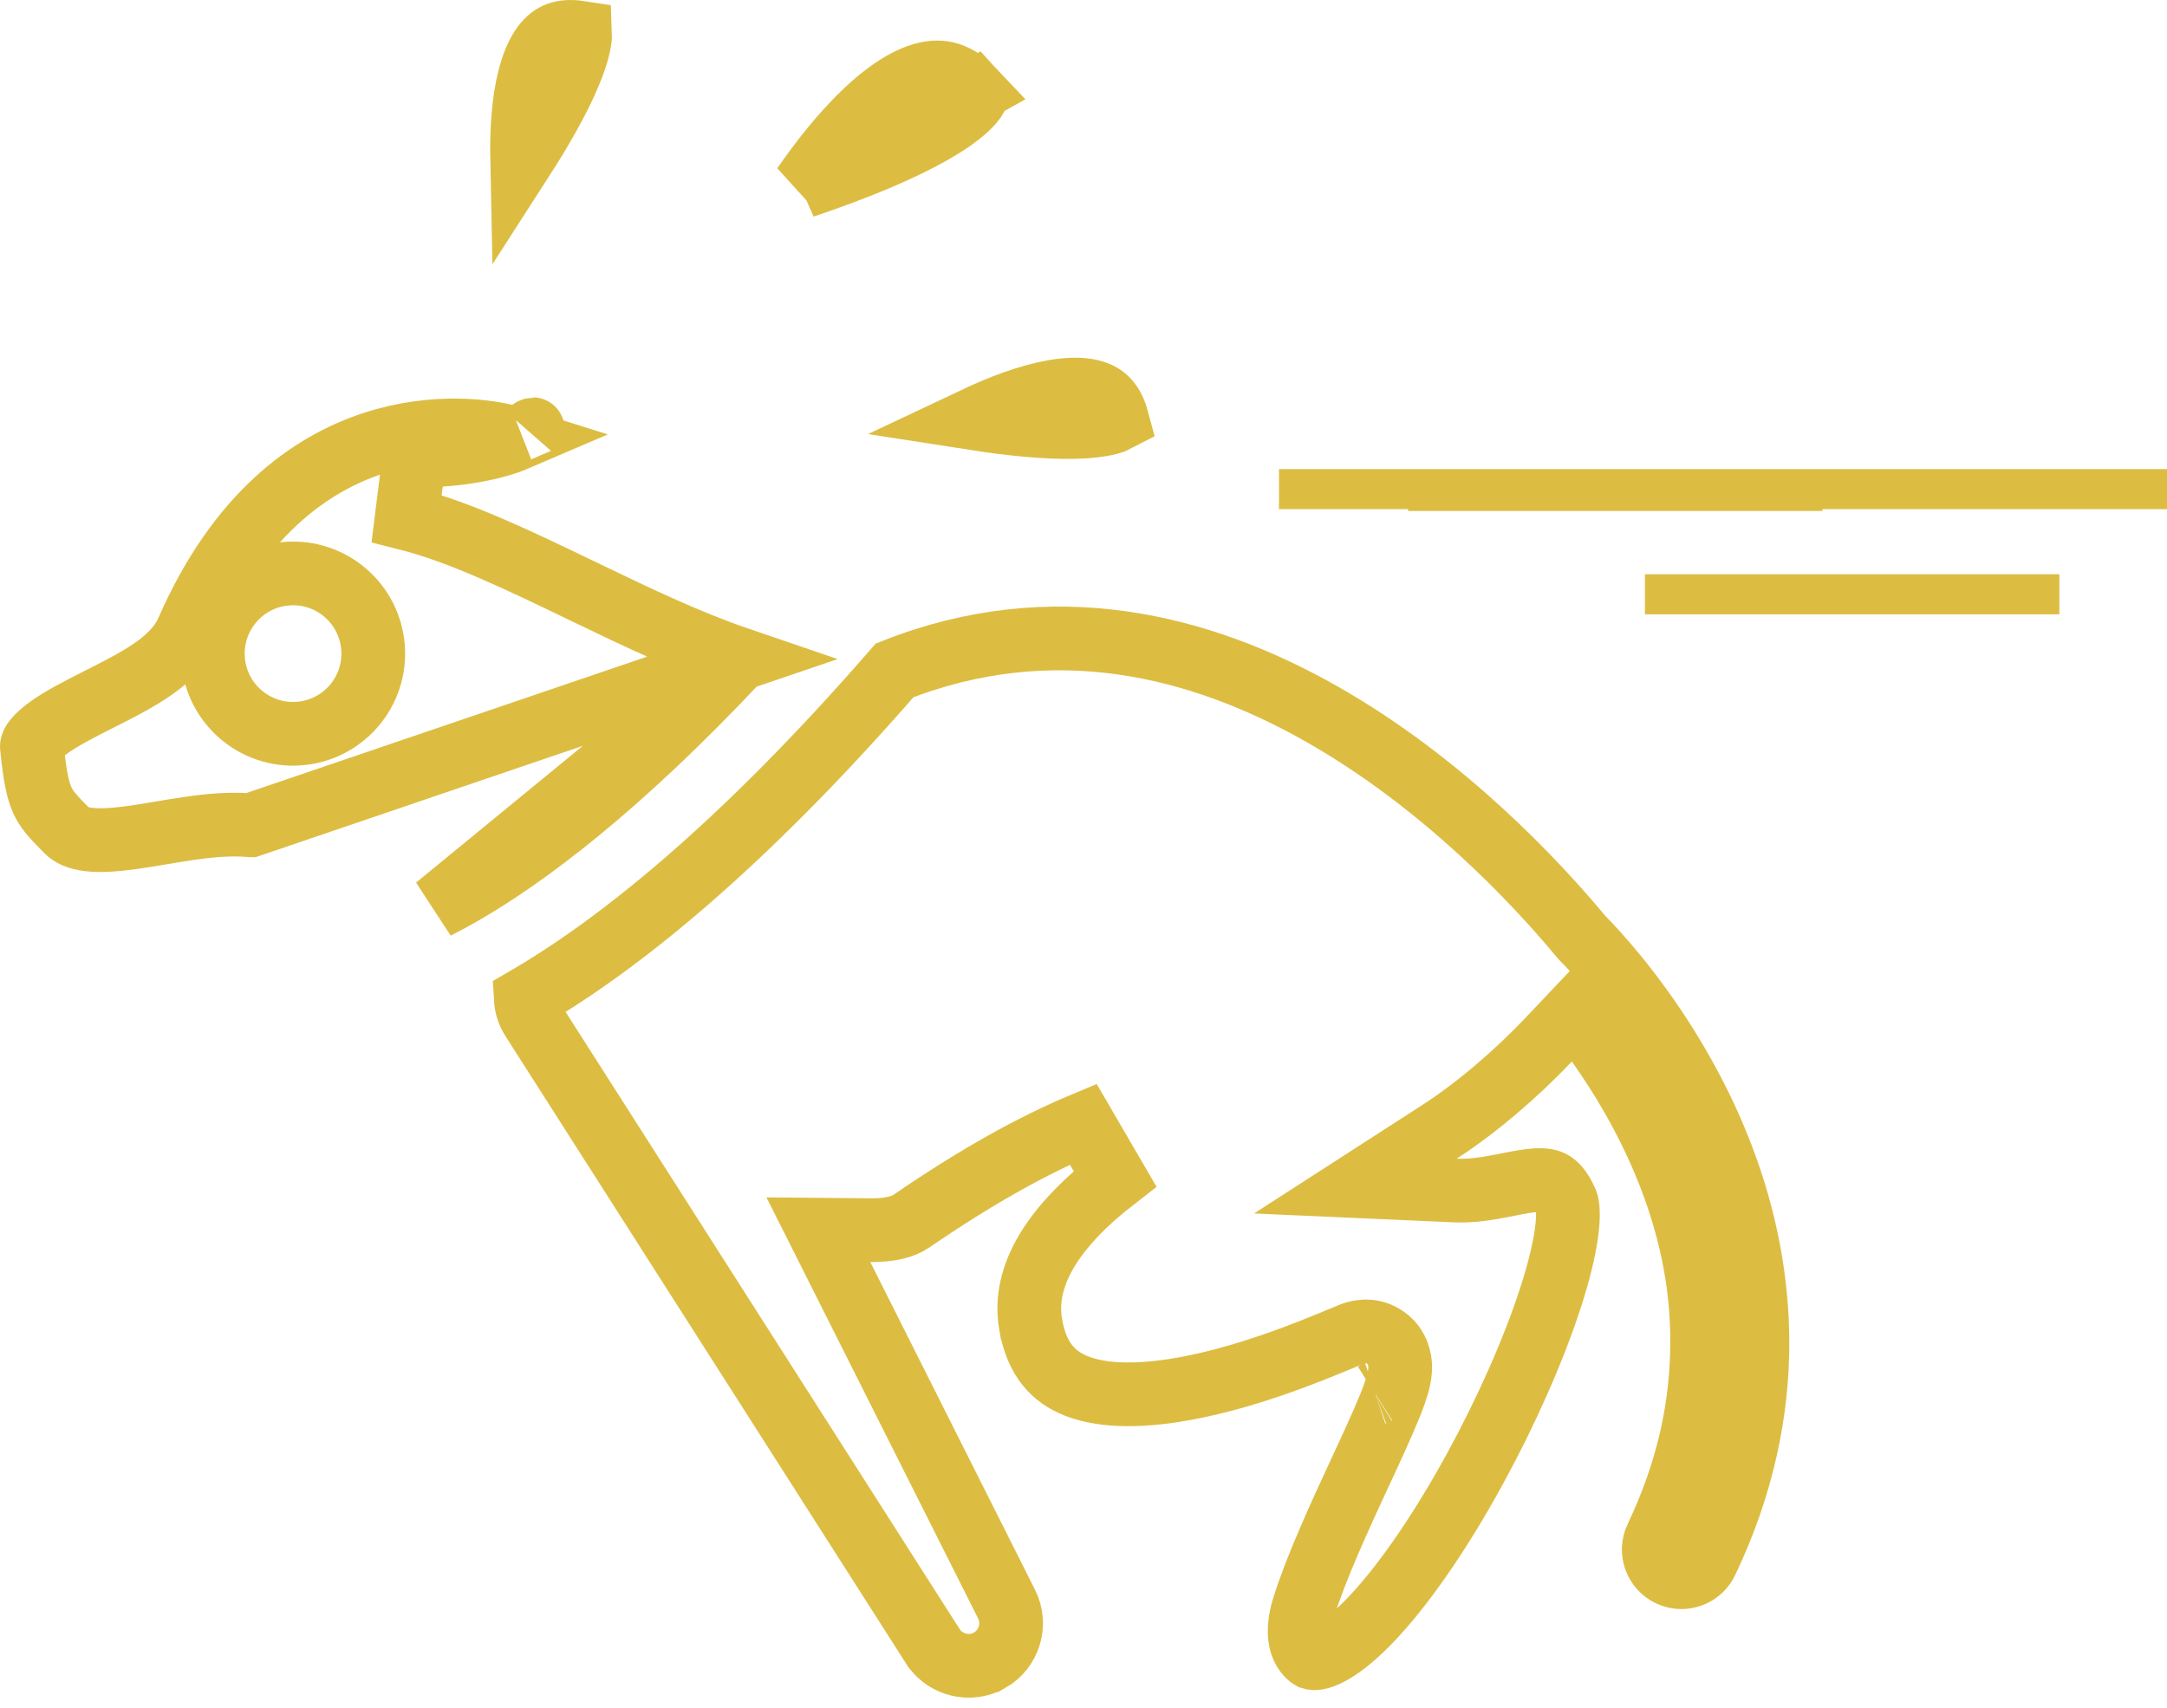
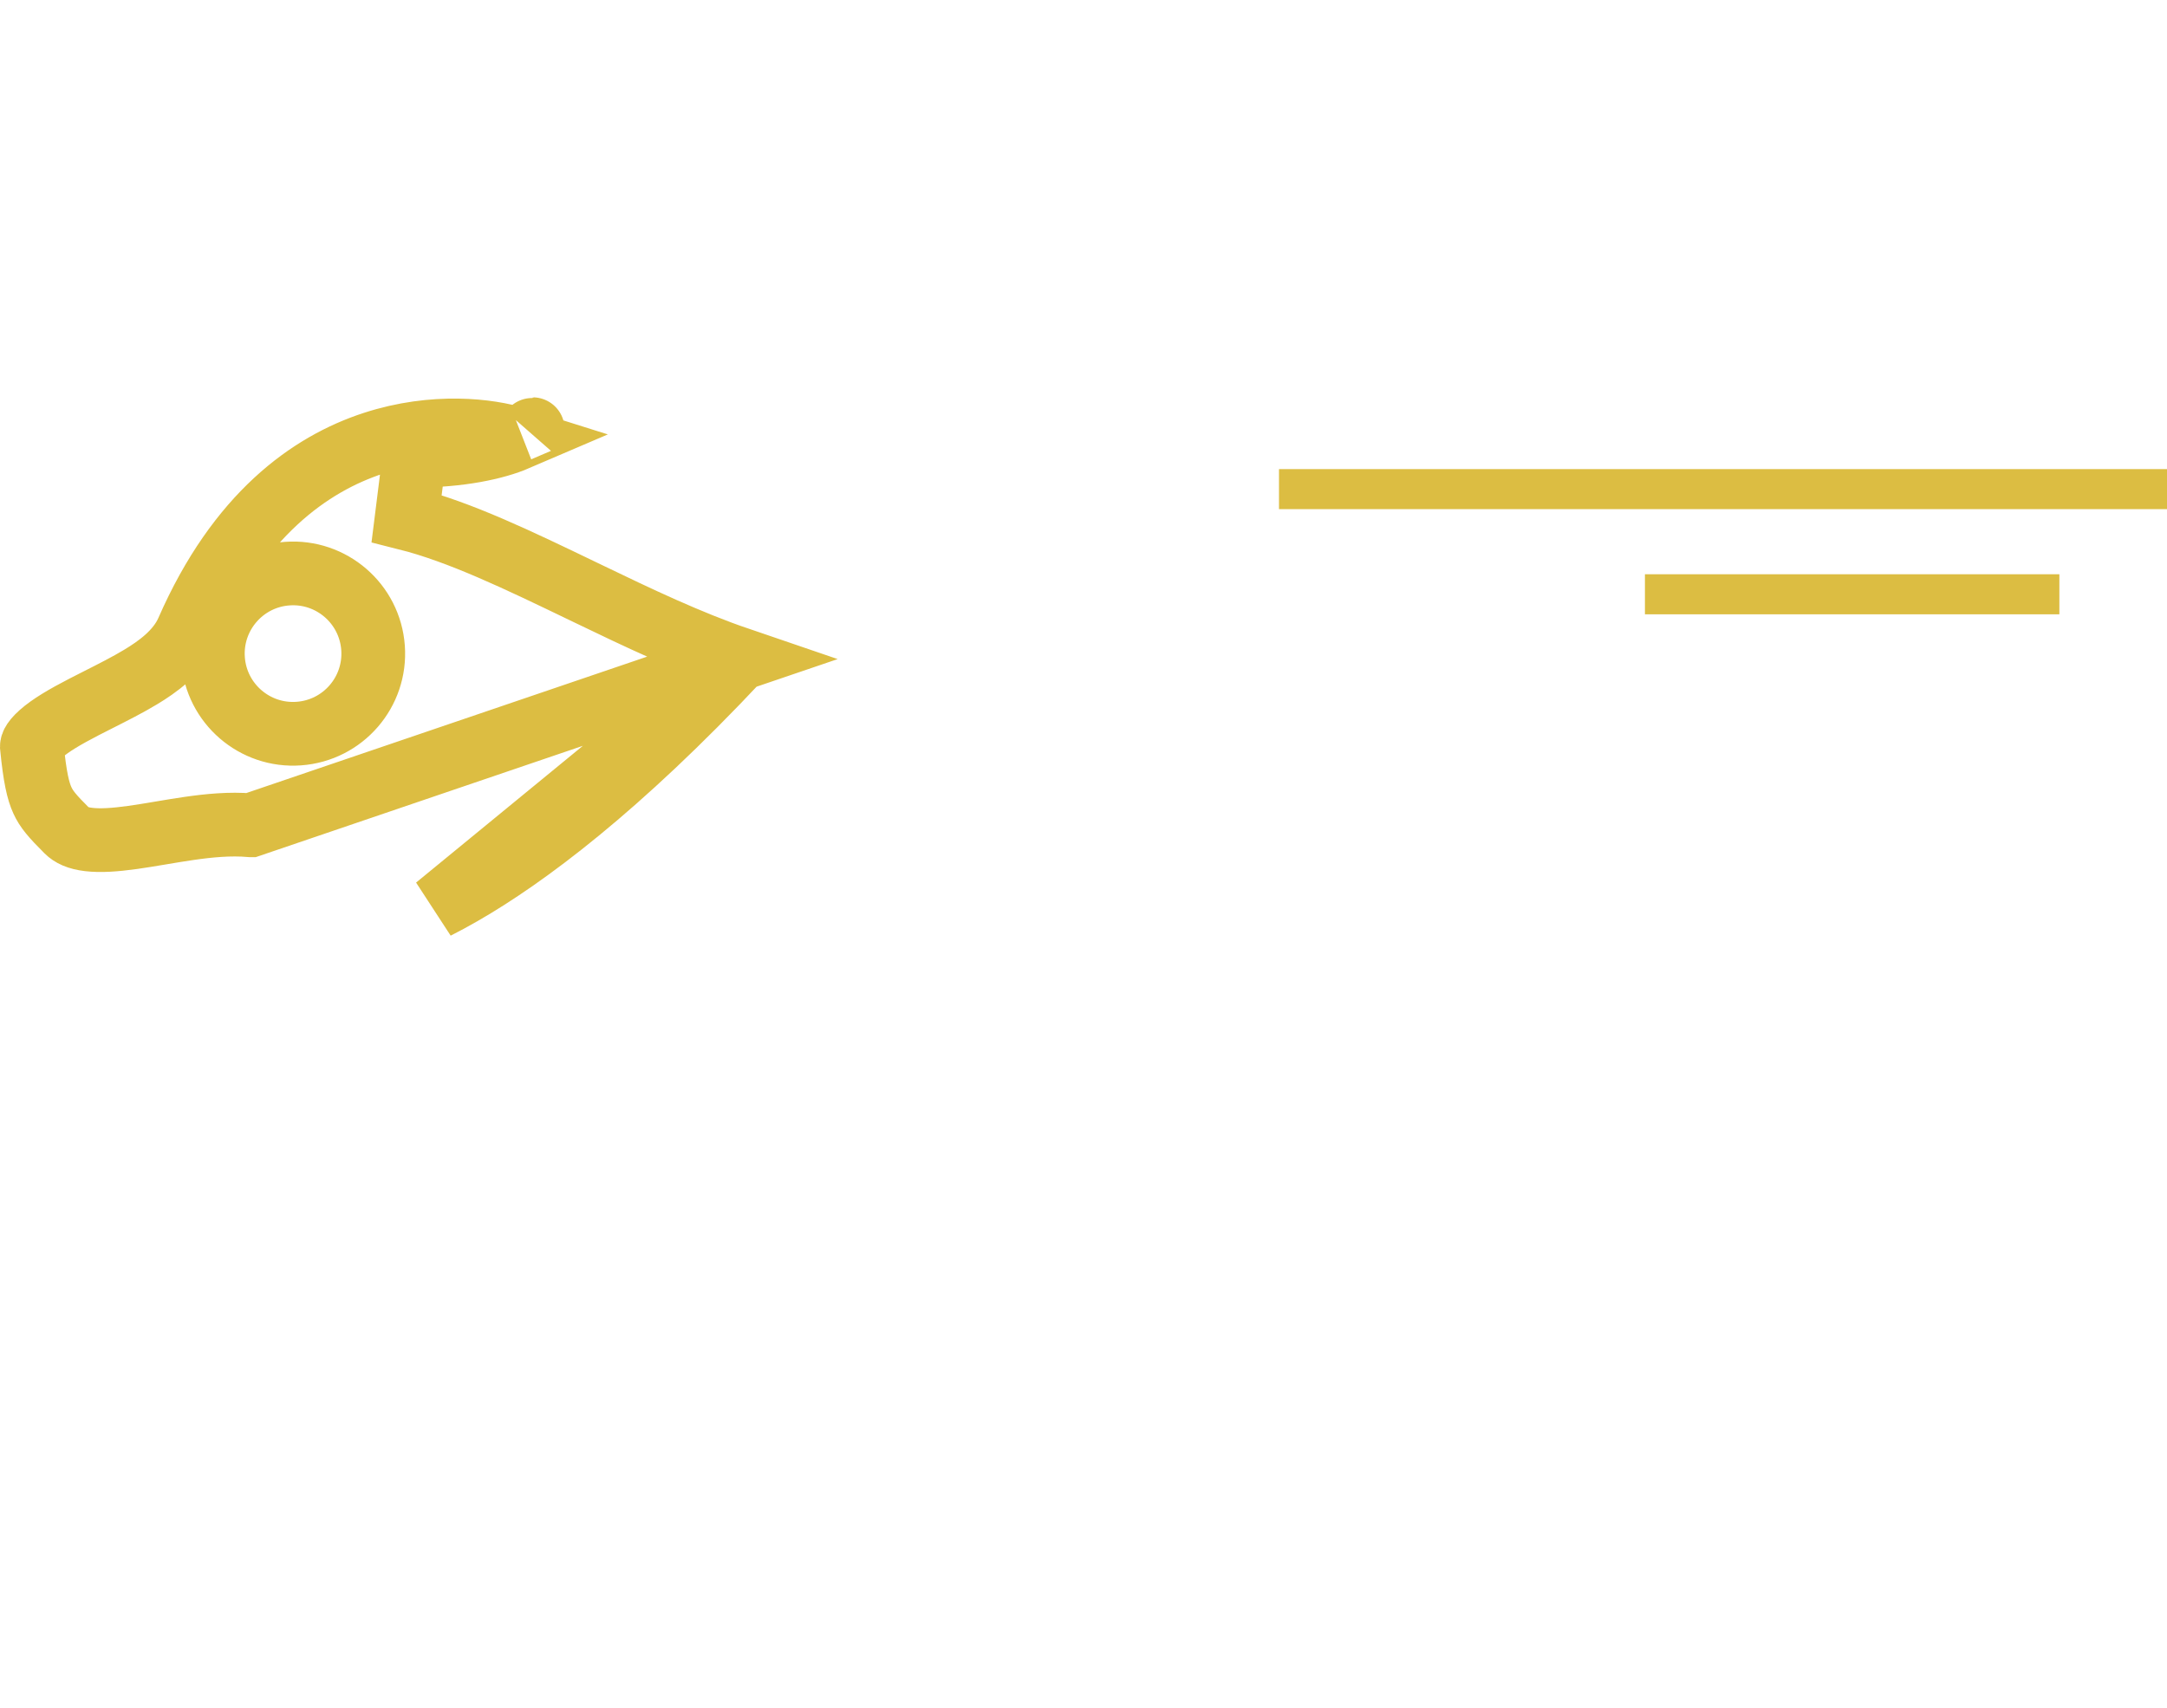
<svg xmlns="http://www.w3.org/2000/svg" fill="none" viewBox="0 0 170 134" height="134" width="170">
  <path stroke-width="5" stroke="#DCBD42" d="M57.967 51.716C54.008 50.365 50.004 48.453 46.213 46.625C46.055 46.549 45.898 46.474 45.741 46.398C40.708 43.971 36.071 41.734 31.899 40.683L32.515 35.758C36.087 35.764 38.895 35.141 40.521 34.443C38.407 33.774 34.063 33.228 29.31 34.778C24.323 36.404 18.694 40.398 14.716 49.49C13.971 51.194 12.326 52.346 11.036 53.125C10.028 53.734 8.832 54.338 7.728 54.896C7.334 55.095 6.952 55.288 6.593 55.474C5.112 56.24 3.954 56.917 3.198 57.593C2.466 58.247 2.496 58.542 2.502 58.603L2.502 58.604C2.734 60.985 2.991 62.072 3.325 62.801C3.636 63.483 4.088 64.027 5.259 65.194C5.586 65.52 6.084 65.772 6.961 65.876C7.874 65.984 9.009 65.909 10.408 65.714C11.095 65.618 11.803 65.5 12.551 65.374L12.653 65.357C13.36 65.238 14.102 65.113 14.84 65.007C16.369 64.786 18.043 64.618 19.654 64.759C19.654 64.759 19.654 64.759 19.655 64.759L57.967 51.716ZM57.967 51.716C48.491 61.824 41.213 67.236 36.254 70.092L36.252 70.093C35.526 70.511 34.852 70.874 34.227 71.19L57.967 51.716ZM41.793 33.679C41.796 33.679 41.784 33.697 41.746 33.732C41.771 33.696 41.79 33.678 41.793 33.679ZM22.537 45.013C19.067 45.261 16.463 48.283 16.713 51.742L16.713 51.743C16.963 55.211 19.982 57.819 23.447 57.565C26.91 57.314 29.519 54.303 29.265 50.834C29.015 47.372 26.003 44.761 22.537 45.013Z" />
-   <path stroke-width="5" stroke="#DCBD42" d="M124.026 73.483L124.093 73.563L124.167 73.638C125.268 74.758 128.001 77.718 130.778 82.162C134.304 87.819 137.856 95.82 137.869 105.38C137.871 110.713 136.725 116.542 133.863 122.527L133.863 122.529C133.493 123.304 132.718 123.764 131.901 123.764C131.593 123.764 131.278 123.698 130.973 123.553C129.891 123.037 129.433 121.741 129.948 120.66L129.949 120.659C132.54 115.219 133.523 110.133 133.529 105.388C133.618 95.449 128.973 86.949 125.348 81.85L123.586 79.372L121.495 81.58C118.994 84.221 115.868 86.92 112.919 88.822L106.327 93.073L114.163 93.421C115.495 93.48 116.789 93.249 117.818 93.049C117.992 93.016 118.158 92.983 118.318 92.951C119.191 92.779 119.853 92.648 120.486 92.611C121.176 92.57 121.542 92.668 121.784 92.808C122.013 92.939 122.433 93.28 122.882 94.318C122.964 94.509 123.097 95.222 122.893 96.728C122.703 98.13 122.27 99.891 121.613 101.909C120.301 105.937 118.184 110.733 115.705 115.266C113.218 119.814 110.439 123.964 107.849 126.769C106.547 128.179 105.391 129.141 104.438 129.671C103.469 130.21 103.031 130.136 102.912 130.097L102.91 130.096C102.86 130.08 101.297 129.263 102.275 126.125L102.276 126.123C103.257 122.97 105.131 118.923 106.792 115.335C106.977 114.936 107.16 114.542 107.338 114.156C108.193 112.302 108.983 110.557 109.415 109.316C109.595 108.8 109.867 107.966 109.842 107.185C109.831 106.85 109.743 105.657 108.612 104.916C107.483 104.177 106.356 104.567 106.024 104.7C105.81 104.786 105.533 104.901 105.2 105.04C102.765 106.055 97.345 108.314 92.015 109.126C88.973 109.589 86.319 109.516 84.394 108.738C82.679 108.044 81.34 106.723 80.856 103.938L80.855 103.937C80.177 100.05 82.716 96.183 87.472 92.498L84.978 88.215C81.142 89.817 76.686 92.261 71.468 95.845L71.467 95.846C70.867 96.258 69.843 96.546 68.296 96.532L64.2 96.495L66.039 100.154L78.969 125.884C79.762 127.464 79.173 129.408 77.634 130.283L77.633 130.283C77.118 130.576 76.558 130.715 75.999 130.715C74.881 130.715 73.802 130.159 73.176 129.177L73.175 129.176L41.763 79.966L41.762 79.965C41.445 79.469 41.276 78.922 41.246 78.371C48.198 74.334 57.872 66.766 70.183 52.603C82.617 47.692 94.153 50.632 103.637 56.002C113.299 61.474 120.598 69.356 124.026 73.483ZM107.883 109.342C107.88 109.343 107.876 109.344 107.871 109.347C107.874 109.345 107.877 109.344 107.88 109.343L107.883 109.342Z" />
-   <path stroke-width="5" stroke="#DCBD42" d="M87.652 32.956C87.533 33.019 87.329 33.106 87.001 33.194C85.603 33.567 83.332 33.595 80.664 33.359C79.273 33.237 77.857 33.051 76.527 32.844C77.486 32.391 78.501 31.957 79.524 31.591C81.819 30.769 83.829 30.408 85.264 30.638C85.931 30.746 86.391 30.968 86.724 31.262C87.051 31.551 87.408 32.045 87.652 32.956Z" />
-   <path stroke-width="5" stroke="#DCBD42" d="M43.632 2.72C44.019 2.543 44.601 2.42 45.511 2.561C45.517 2.694 45.513 2.907 45.462 3.224C45.236 4.637 44.347 6.702 43.058 9.023C42.398 10.212 41.673 11.398 40.962 12.502C40.941 11.473 40.958 10.405 41.037 9.356C41.219 6.947 41.702 4.985 42.487 3.783C42.851 3.225 43.235 2.901 43.632 2.72Z" />
-   <path stroke-width="5" stroke="#DCBD42" d="M63.029 14.626C64.955 13.978 67.101 13.194 69.141 12.318C72.085 11.053 74.525 9.711 75.849 8.465C76.456 7.894 76.607 7.547 76.638 7.446C76.618 7.406 76.563 7.312 76.429 7.168L63.029 14.626ZM63.029 14.626C64.01 13.212 65.151 11.708 66.388 10.334C68.352 8.154 70.328 6.561 72.086 5.95C72.916 5.662 73.62 5.619 74.244 5.766C74.861 5.91 75.599 6.286 76.428 7.168L63.029 14.626Z" />
  <path fill="#DCBD42" d="M100.336 36.811H170.001V39.953H100.336V36.811Z" />
  <path fill="#DCBD42" d="M129.044 45.062H161.556V48.205H129.044V45.062Z" />
-   <path fill="#DCBD42" d="M110.468 36.952H142.979V40.095H110.468V36.952Z" />
</svg>